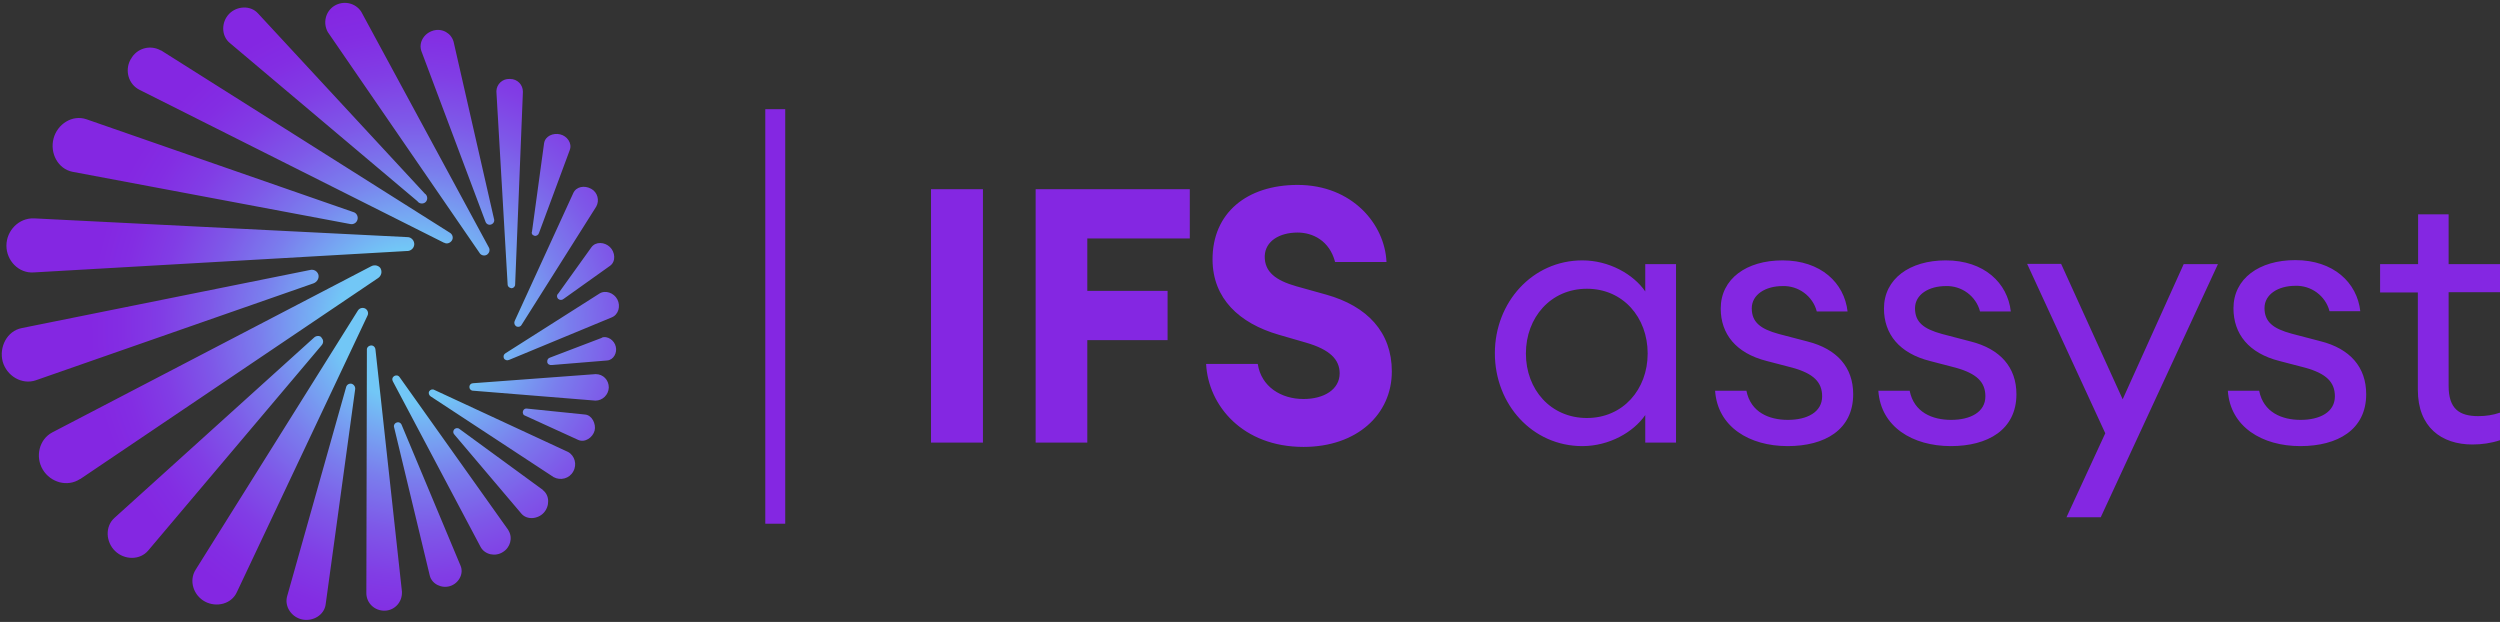
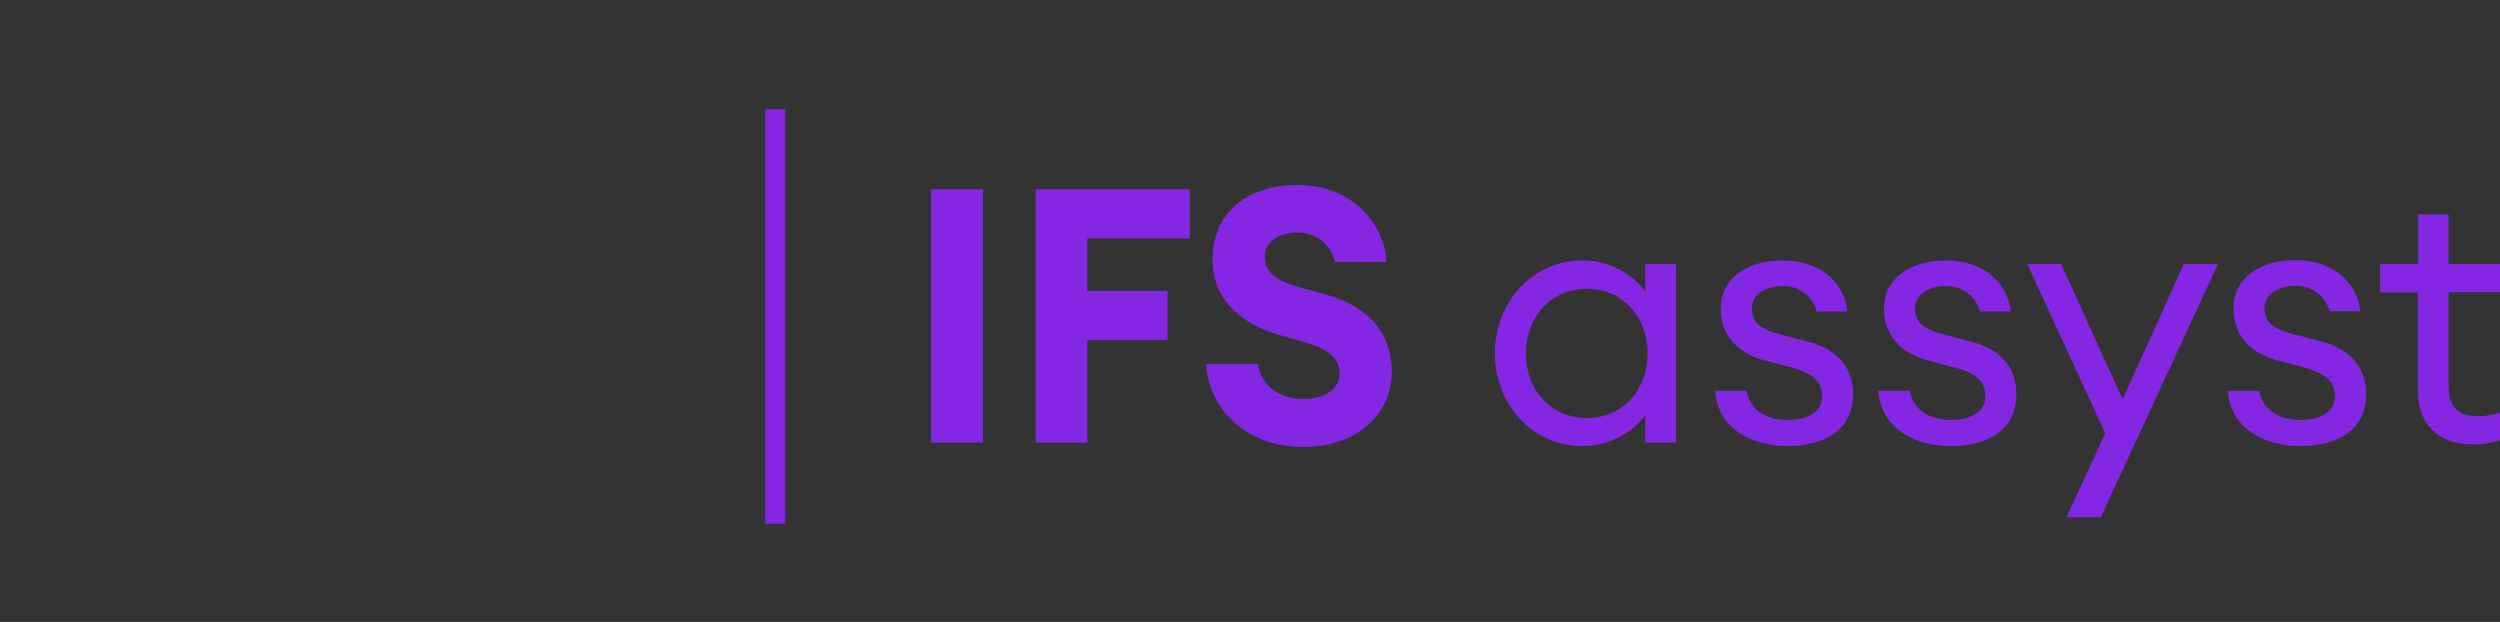
<svg xmlns="http://www.w3.org/2000/svg" xmlns:xlink="http://www.w3.org/1999/xlink" version="1.1" id="Layer_1" x="0px" y="0px" width="934.2px" height="232.4px" viewBox="0 0 934.2 232.4" style="enable-background:new 0 0 934.2 232.4;" xml:space="preserve">
  <rect x="0" y="0" width="934.2" height="232.4" fill="#333333" stroke="none" />
  <style type="text/css">
	.st0{fill:#8427E2;}
	.st1{clip-path:url(#SVGID_00000051346421715072616070000017358450608273397660_);}
	.st2{fill:#FFFFFF;}
	.st3{clip-path:url(#SVGID_00000138552866404854733300000013528977211408025230_);}
	.st4{fill:url(#SVGID_00000061465055400254481500000003482308733396987008_);}
	.st5{fill:none;}
	.st6{fill:none;stroke:#8427E2;stroke-width:7.45;stroke-miterlimit:10;}
</style>
  <path class="st0" d="M347.9,70.7h19.4v94.7h-19.4V70.7z M387,70.7h57.6v18.4h-38.3v19.6h30v18.4h-30v38.3H387V70.7z M470,136  c1.3,8.5,8.7,13.1,17.1,13.1c7.7,0,13.5-3.6,13.5-9.6c0-5.1-3.6-8.9-12.7-11.5l-10-2.9c-14.9-4.3-24.7-13.6-24.8-28  c-0.1-17.5,12.8-28,31.8-28c20.4,0,32.6,14.7,33.2,28.8h-19.2c-2.1-8-8.4-11-14-11c-6.8,0-12.1,3.2-12.3,8.8  c-0.1,5.9,4.1,9.1,11.9,11.3l11.1,3.1c15.3,4.3,24.5,14,24.5,28.7c0,16.1-13.1,28.2-33,28.2c-22.7,0-35.6-15.4-36.4-31L470,136z   M591.3,97.3c10,0,19.1,5.2,23.5,11.6V98.7h11.5v66.7h-11.5v-10.3c-4.4,6.4-13.5,11.6-23.5,11.6c-18.7,0-32.7-15.6-32.7-34.7  C558.6,113,572.6,97.3,591.3,97.3z M593,107.9c-13.5,0-22.8,10.7-22.8,24.2c0,13.5,9.3,24.1,22.8,24.1s22.7-10.7,22.7-24.1  C615.7,118.6,606.5,107.9,593,107.9L593,107.9z M668,166.7c-14.3,0-26.2-7.2-27.1-20.7h11.7c1.6,8.1,8.5,10.9,15.5,10.9  c7.2,0,12.8-2.9,12.8-8.8c0-5.3-3.2-8.5-11.1-10.7l-9.6-2.5c-11.5-2.9-17.2-10.1-17.2-19.6c0-11.1,9.6-18,23.1-18  c14.3,0,23.1,8.4,24.3,19.1h-11.5c-1.5-5.8-6.9-9.7-12.8-9.5c-6.4,0-11.5,3.2-11.5,8.3s3.1,7.7,10.1,9.6l10.7,2.8  c11.1,2.8,17.1,9.7,17.1,19.7C692.5,160.6,681.9,166.7,668,166.7L668,166.7z M729,166.7c-14.3,0-26.2-7.2-27.1-20.7h11.7  c1.6,8.1,8.5,10.9,15.5,10.9c7.2,0,12.8-2.9,12.8-8.8c0-5.3-3.2-8.5-11.1-10.7l-9.6-2.5c-11.5-2.9-17.2-10.1-17.2-19.6  c0-11.1,9.6-18,23.1-18c14.3,0,23.1,8.4,24.3,19.1h-11.5c-1.5-5.8-6.9-9.7-12.8-9.5c-6.4,0-11.5,3.2-11.5,8.3s3.1,7.7,10.1,9.6  l10.7,2.8c11.1,2.8,17.1,9.7,17.1,19.7C753.5,160.6,742.8,166.7,729,166.7L729,166.7z M772.2,193.3l14.5-31.4l-29.2-63.3h12.7  l23,50.6L816,98.7h12.8L785,193.3H772.2z M859.6,166.7c-14.3,0-26.2-7.2-27.1-20.7h11.7c1.6,8.1,8.5,10.9,15.5,10.9  c7.2,0,12.8-2.9,12.8-8.8c0-5.3-3.2-8.5-11.1-10.7l-9.6-2.5c-11.5-2.9-17.2-10.1-17.2-19.7c0-11.1,9.6-18,23.1-18  c14.3,0,23.1,8.4,24.3,19.1h-11.5c-1.5-5.8-6.9-9.7-12.8-9.5c-6.4,0-11.5,3.2-11.5,8.3s3.1,7.7,10.2,9.6l10.7,2.8  c11.1,2.8,17.1,9.7,17.1,19.8C884.2,160.6,873.5,166.7,859.6,166.7L859.6,166.7z M923.9,166.1c-11.6,0-20.4-6.5-20.4-20.4v-36.4  h-14.1V98.7h14.2V80.1H915v18.6h19.2v10.5H915v35c0,8.5,3.9,11.3,11.1,11.3c2.8,0,5.5-0.4,8.1-1.3v10.3  C930.9,165.6,927.4,166.1,923.9,166.1L923.9,166.1z" />
  <g>
    <defs>
-       <rect id="SVGID_1_" width="231.7" height="232.4" />
-     </defs>
+       </defs>
    <clipPath id="SVGID_00000150092888105874119000000003442686502120883870_">
      <use xlink:href="#SVGID_1_" style="overflow:visible;" />
    </clipPath>
    <g style="clip-path:url(#SVGID_00000150092888105874119000000003442686502120883870_);">
-       <path class="st2" d="M420.1,145.3c1.7,0,2.3,0.6,2.9,2.7c3.4,10.9,13.4,16.7,25.1,16.7c11.5,0,20.1-5.4,20.1-14.2    c0-7.7-5.4-13.2-18.8-17.2l-15.1-4.4c-22.4-6.5-37-20.5-37-42.1c0-26.2,19-41.8,47.5-41.8s46.3,19,49.2,39.1c0.3,1.9-1.1,3.7-3,4    c-0.2,0-0.4,0-0.6,0h-22.2c-1.5,0.2-3-0.8-3.3-2.3c-4-10.5-12.3-14-20.1-14c-10.2,0-18.4,4.8-18.4,13.2c0,8.8,6.1,13.6,17.8,17    l16.5,4.6c23,6.5,36.6,20.9,36.6,42.9c0,24.1-19.5,42.1-49.2,42.1c-32,0-51.1-20.5-54.2-42.3c-0.2-2,1.3-3.8,3.3-4    c0.1,0,0.2,0,0.3,0L420.1,145.3z M307.4,47.4h79.1c1.9,0.1,3.5,1.6,3.6,3.6v20.5c-0.1,1.9-1.6,3.5-3.6,3.6h-53.8v29.3h41.2    c1.9,0,3.5,1.6,3.6,3.5c0,0,0,0,0,0.1v20.5c0,1.9-1.6,3.5-3.5,3.6c0,0,0,0-0.1,0h-41.2v53.8c-0.1,1.9-1.6,3.5-3.6,3.6h-21.7    c-1.9,0-3.5-1.5-3.6-3.5c0,0,0,0,0-0.1V50.9C303.8,49,305.4,47.4,307.4,47.4C307.3,47.4,307.4,47.4,307.4,47.4z M263.6,47.4h21.7    c1.9,0.1,3.5,1.6,3.5,3.6v134.8c0,2-1.6,3.5-3.5,3.6h-21.8c-1.9,0-3.5-1.6-3.6-3.5c0,0,0,0,0-0.1V50.9c0-1.9,1.6-3.5,3.5-3.6    C263.6,47.4,263.6,47.4,263.6,47.4L263.6,47.4z" />
+       <path class="st2" d="M420.1,145.3c1.7,0,2.3,0.6,2.9,2.7c3.4,10.9,13.4,16.7,25.1,16.7c0-7.7-5.4-13.2-18.8-17.2l-15.1-4.4c-22.4-6.5-37-20.5-37-42.1c0-26.2,19-41.8,47.5-41.8s46.3,19,49.2,39.1c0.3,1.9-1.1,3.7-3,4    c-0.2,0-0.4,0-0.6,0h-22.2c-1.5,0.2-3-0.8-3.3-2.3c-4-10.5-12.3-14-20.1-14c-10.2,0-18.4,4.8-18.4,13.2c0,8.8,6.1,13.6,17.8,17    l16.5,4.6c23,6.5,36.6,20.9,36.6,42.9c0,24.1-19.5,42.1-49.2,42.1c-32,0-51.1-20.5-54.2-42.3c-0.2-2,1.3-3.8,3.3-4    c0.1,0,0.2,0,0.3,0L420.1,145.3z M307.4,47.4h79.1c1.9,0.1,3.5,1.6,3.6,3.6v20.5c-0.1,1.9-1.6,3.5-3.6,3.6h-53.8v29.3h41.2    c1.9,0,3.5,1.6,3.6,3.5c0,0,0,0,0,0.1v20.5c0,1.9-1.6,3.5-3.5,3.6c0,0,0,0-0.1,0h-41.2v53.8c-0.1,1.9-1.6,3.5-3.6,3.6h-21.7    c-1.9,0-3.5-1.5-3.6-3.5c0,0,0,0,0-0.1V50.9C303.8,49,305.4,47.4,307.4,47.4C307.3,47.4,307.4,47.4,307.4,47.4z M263.6,47.4h21.7    c1.9,0.1,3.5,1.6,3.5,3.6v134.8c0,2-1.6,3.5-3.5,3.6h-21.8c-1.9,0-3.5-1.6-3.6-3.5c0,0,0,0,0-0.1V50.9c0-1.9,1.6-3.5,3.5-3.6    C263.6,47.4,263.6,47.4,263.6,47.4L263.6,47.4z" />
      <g>
        <defs>
-           <path id="SVGID_00000017504529565152807350000017428493795938938044_" d="M48.9,22.1c2.1-4,7.1-5.5,11.1-3.3      c0.1,0,0.2,0.1,0.3,0.1L168,86.9c1.1,0.6,1.5,1.9,0.9,2.9s-1.9,1.5-2.9,0.9c0,0-0.1,0-0.1,0L52,33.5c-4-2.1-5.4-7.1-3.3-11.1      C48.7,22.3,48.8,22.2,48.9,22.1z M119,102.7c-0.4-1.4-1.8-2.2-3.2-1.8L8.1,122.6c-5.5,1.1-8.5,7.1-7.1,12.5      c1.5,5.4,7.2,8.8,12.4,7l103.7-36.2C118.5,105.4,119.3,104,119,102.7L119,102.7z M12.6,101.8l139.4-8c1.4,0.1,2.7-1,2.8-2.4      c0.1-1.4-1-2.7-2.4-2.8c-0.1,0-0.2,0-0.3,0l-139.4-7C7,81.4,2.4,86.2,2.4,91.8S7,102.2,12.6,101.8z M179.4,94.8      c0.7,0.8,2,0.9,2.8,0.2c0.7-0.6,0.9-1.5,0.6-2.3L135,4.4c-2.2-3.4-6.7-4.3-10.1-2.2c-3.3,2.1-4.3,6.4-2.4,9.8L179.4,94.8z       M27.1,64.2l103.7,19.5c1.2,0.3,2.5-0.4,2.8-1.7c0.3-1.2-0.4-2.5-1.7-2.8L32.4,44.6c-5.4-1.9-11,1.8-12.4,7.2      S21.6,63.1,27.1,64.2z M85.8,16L156,75.2c0.6,0.9,1.9,1.1,2.8,0.5c0.9-0.6,1.1-1.9,0.5-2.8c-0.1-0.2-0.3-0.4-0.5-0.5L96.4,5      c-2.8-3.1-7.9-2.8-10.8,0.2S82.6,13.3,85.8,16z M181.4,82.8c0.3,0.9,1.2,1.4,2.1,1.1s1.4-1.2,1.1-2.1l-15.1-66.2      c-0.9-3.2-4.2-5.1-7.5-4.2c-0.1,0-0.2,0-0.3,0.1c-3.3,1-5.4,4.5-4.2,7.7L181.4,82.8z M221,92.4l-12.4,17.3c-0.6,0.5-0.6,1.4,0,2      c0,0,0,0,0,0c0.6,0.5,1.4,0.5,2,0L228,99.3c2.2-1.6,1.9-5.1-0.1-7S222.6,90.2,221,92.4L221,92.4z M224,109.7L188.9,132      c-0.7,0.4-0.9,1.2-0.6,1.9c0.4,0.7,1.2,0.9,1.9,0.6l38.4-15.9c2.5-1,3.4-4.2,2.1-6.7S226.2,108.3,224,109.7L224,109.7z       M199.7,88.1c0.7,0.2,1.5-0.3,1.7-1l11.5-31c1-2.6-1-5.3-3.6-5.9s-5.6,0.6-6,3.4l-4.5,32.9C198.5,87.2,198.9,87.9,199.7,88.1      L199.7,88.1z M191.1,107.7c0.8,0,1.4-0.6,1.4-1.4l2.9-72c0-2.7-2.1-4.8-4.8-4.8c-0.1,0-0.1,0-0.2,0c-2.6-0.1-4.8,1.9-4.9,4.5      c0,0.1,0,0.2,0,0.3l4.2,72.1C189.7,107,190.3,107.6,191.1,107.7L191.1,107.7z M193,122c0.7,0.3,1.5,0.1,1.9-0.6l27.9-44.2      c1.3-2.3,0.5-5.3-1.8-6.6c-0.1,0-0.1-0.1-0.2-0.1c-2.4-1.3-5.5-0.8-6.6,1.7l-21.9,47.8C192,120.8,192.3,121.6,193,122L193,122z       M218.6,154.9l-21.5-2.2c-0.8-0.2-1.5,0.2-1.7,1c-0.2,0.8,0.2,1.5,1,1.7l19.7,9c2.5,1.1,5.4-0.9,6.1-3.5      C222.8,158.4,221.2,155.1,218.6,154.9L218.6,154.9z M212.3,168.9l-50-23.2c-0.7-0.4-1.5-0.1-1.9,0.5s-0.1,1.5,0.5,1.9l46,30.2      c2.6,1.4,5.9,0.5,7.3-2.1C215.7,173.6,214.8,170.3,212.3,168.9L212.3,168.9L212.3,168.9z M149.3,140.9c-0.5-0.7-1.4-0.8-2.1-0.3      c-0.6,0.4-0.8,1.2-0.4,1.9l32.8,61.9c1.6,2.9,5.5,3.7,8.3,1.9c2.8-1.7,3.8-5.3,2.1-8.1c0-0.1-0.1-0.1-0.1-0.2L149.3,140.9z       M142.3,100.4c-0.7-1.2-2.3-1.6-3.6-0.9L19.5,161.6c-4.9,2.6-6.4,9.1-3.5,13.9c2.9,4.8,9.2,6.6,13.9,3.5H30l111.3-75.1      c1.2-0.8,1.6-2.4,0.9-3.6L142.3,100.4z M225,126.2l-19.4,7.4c-0.8,0.2-1.2,0.9-1.1,1.7s0.9,1.2,1.7,1.1l20.7-1.7      c2.4-0.2,3.8-2.9,3.2-5.2c-0.5-2.3-3.1-4.2-5.3-3.3L225,126.2z M222.6,139.8l-45.8,3.4c-0.8,0-1.4,0.6-1.4,1.4s0.6,1.4,1.4,1.4      l45.7,3.7c2.7,0,4.9-2.2,5-4.9C227.5,142,225.4,139.8,222.6,139.8L222.6,139.8L222.6,139.8z M202.9,183.1l-31.2-22.8      c-0.6-0.5-1.5-0.4-2,0.2c-0.5,0.6-0.4,1.4,0.1,1.9l25,29.5c2.1,2.5,6.2,2.1,8.4-0.3s2.3-6.5-0.4-8.5L202.9,183.1z M120.2,126.1      c-0.8-0.8-2.1-0.7-2.9,0.1l-74.5,67.3c-3.6,3.2-3.3,9,0.2,12.4c3.5,3.4,9.3,3.5,12.4-0.2l64.8-76.7c0.8-0.9,0.7-2.2-0.2-2.9      L120.2,126.1z M136.5,115.3c-1-0.5-2.2-0.2-2.8,0.8l-60.6,96.8c-2.6,4.1-0.8,9.6,3.5,11.9s9.9,0.9,11.9-3.5l48.8-103.3      C137.8,117.1,137.5,115.9,136.5,115.3L136.5,115.3z M140.3,130.6c-0.1-0.9-0.8-1.6-1.7-1.5c-0.9,0.1-1.6,0.8-1.5,1.7l-0.2,91      c0.1,3.7,3.2,6.5,6.9,6.4s6.5-3.2,6.4-6.9c0-0.1,0-0.1,0-0.2L140.3,130.6z M150.1,158.8c-0.3-0.8-1.1-1.2-1.9-0.9      c-0.8,0.3-1.2,1.1-0.9,1.9l0,0l13.3,55.3c0.8,3.2,4.5,4.9,7.6,3.9c3.2-1,5.2-4.6,3.9-7.6L150.1,158.8z M131.4,143.4      c-1-0.2-1.9,0.4-2.1,1.4l-22,78c-1.1,3.9,1.7,7.9,5.7,8.7s8.2-1.7,8.7-5.7l11-80.2C132.9,144.6,132.3,143.7,131.4,143.4z" />
-         </defs>
+           </defs>
        <clipPath id="SVGID_00000110438850499429014750000015822785708848779954_">
          <use xlink:href="#SVGID_00000017504529565152807350000017428493795938938044_" style="overflow:visible;" />
        </clipPath>
        <g style="clip-path:url(#SVGID_00000110438850499429014750000015822785708848779954_);">
          <radialGradient id="SVGID_00000166658657251214885040000009082792950195803806_" cx="154.74" cy="122.94" r="192.28" gradientTransform="matrix(1 0 0 -1 0 244.44)" gradientUnits="userSpaceOnUse">
            <stop offset="0.15" style="stop-color:#72C7F6" />
            <stop offset="0.2" style="stop-color:#75AEF3" />
            <stop offset="0.3" style="stop-color:#7A7EED" />
            <stop offset="0.4" style="stop-color:#7E58E8" />
            <stop offset="0.49" style="stop-color:#813DE5" />
            <stop offset="0.57" style="stop-color:#832DE3" />
            <stop offset="0.63" style="stop-color:#8427E2" />
          </radialGradient>
          <circle style="fill:url(#SVGID_00000166658657251214885040000009082792950195803806_);" cx="154.7" cy="121.5" r="192.3" />
        </g>
      </g>
-       <path class="st5" d="M0.6,100.8h230.5v58H0.6V100.8z" />
    </g>
  </g>
  <path class="st6" d="M289.7,40.8v154.9" />
-   <circle class="st5" cx="164.8" cy="118.3" r="27.4" />
-   <path class="st5" d="M141.6,118.3h305.9" />
</svg>